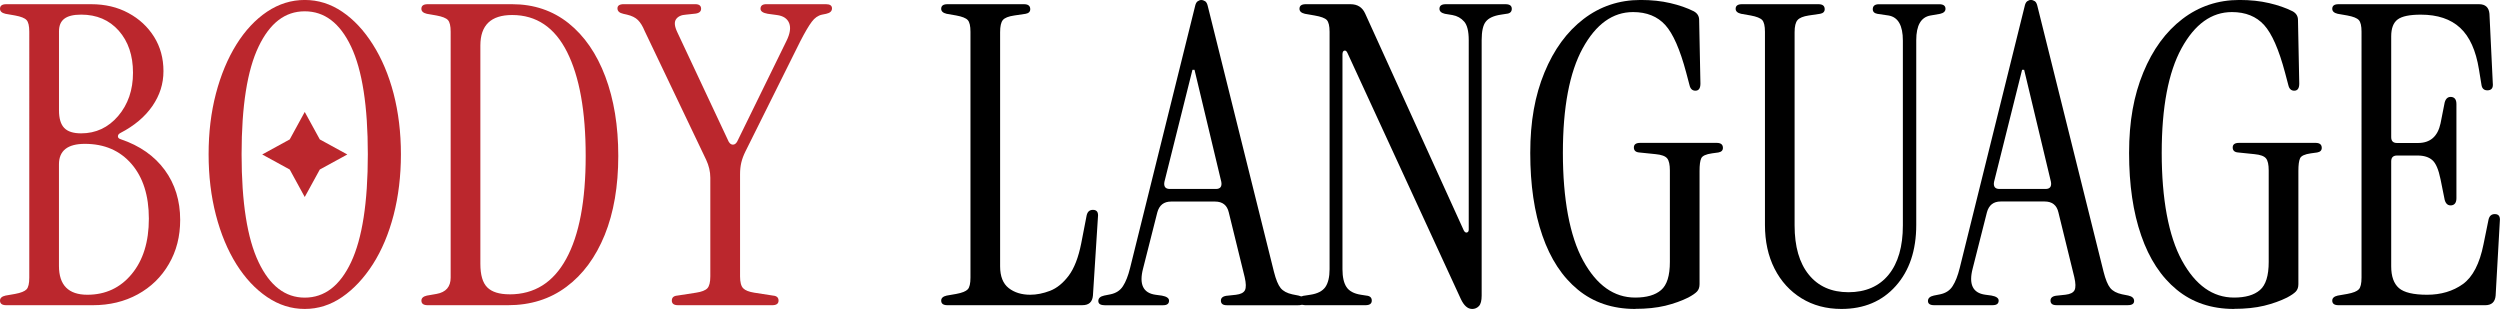
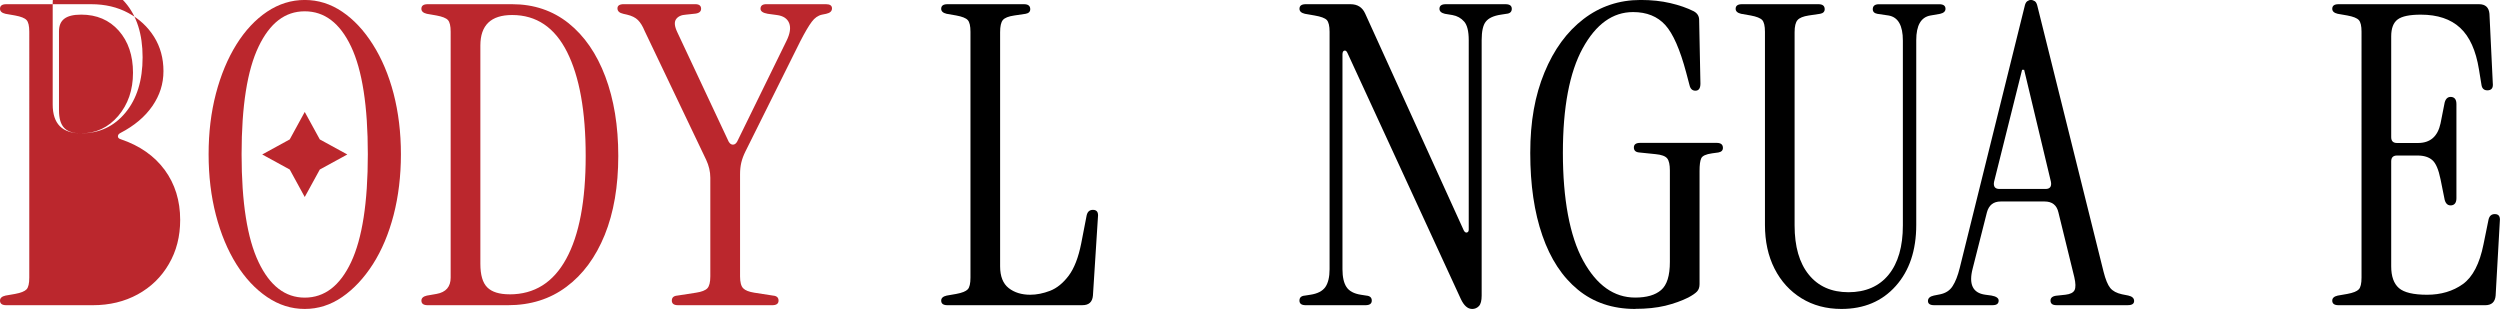
<svg xmlns="http://www.w3.org/2000/svg" viewBox="0 0 762.44 94.22" data-name="Layer 1" id="Layer_1">
  <defs>
    <style>
      .cls-1, .cls-2 {
        stroke-width: 0px;
      }

      .cls-2 {
        fill: #bb272d;
      }
    </style>
  </defs>
  <g>
    <path d="m288.95,93.08c-1.28,0-1.91-.47-1.91-1.4,0-.77.56-1.28,1.66-1.53l2.93-.51c1.79-.33,2.95-.8,3.51-1.4.56-.59.83-1.79.83-3.57V9.69c0-1.78-.27-2.96-.83-3.57s-1.72-1.07-3.51-1.4l-2.93-.51c-1.1-.26-1.66-.77-1.66-1.53,0-.93.63-1.4,1.91-1.4h23.34c1.28,0,1.91.51,1.91,1.53,0,.75-.47,1.23-1.4,1.4l-3.45.51c-1.79.26-2.95.72-3.51,1.4s-.83,1.91-.83,3.7v71.4c0,3.05.87,5.27,2.62,6.64,1.73,1.35,3.93,2.03,6.56,2.03,1.96,0,3.97-.41,6.05-1.2,2.09-.81,3.97-2.35,5.67-4.59,1.7-2.26,2.98-5.55,3.84-9.89l1.66-8.55c.26-1.1.89-1.66,1.91-1.66,1.19,0,1.7.72,1.53,2.17l-1.53,23.97c-.17,1.96-1.23,2.93-3.19,2.93h-41.18Z" class="cls-1" />
-     <path d="m336.89,93.08c-1.28,0-1.93-.42-1.93-1.28s.6-1.4,1.79-1.66l1.91-.38c1.7-.35,2.98-1.17,3.82-2.5.86-1.31,1.58-3.16,2.17-5.54L364.43,2.05c.17-.86.45-1.4.83-1.66s.74-.39,1.08-.39c.42,0,.83.14,1.22.39.38.26.65.8.83,1.66l20.13,80.83c.6,2.38,1.28,4.03,2.05,4.98.77.93,1.96,1.56,3.57,1.91l1.91.38c1.19.26,1.79.81,1.79,1.66s-.63,1.28-1.91,1.28h-21.8c-1.19,0-1.79-.47-1.79-1.4s.72-1.44,2.17-1.53l2.42-.26c1.44-.17,2.36-.63,2.75-1.4.38-.77.35-2.08-.08-3.96l-4.85-19.76c-.51-2.21-1.91-3.31-4.2-3.31h-13.39c-2.21,0-3.61,1.1-4.21,3.31l-4.33,17.08c-1.28,4.85,0,7.52,3.82,8.04l1.91.26c1.44.26,2.18.77,2.18,1.53,0,.93-.6,1.4-1.79,1.4h-17.85Zm19.88-35.45h14.04c1.35,0,1.91-.72,1.66-2.17l-8.17-34.17h-.63l-8.55,34.17c-.26,1.44.3,2.17,1.66,2.17Z" class="cls-1" />
    <path d="m448.96,94.22c-1.35,0-2.5-1.02-3.45-3.05l-34.55-74.98c-.26-.59-.57-.84-.95-.75-.39.08-.59.47-.59,1.14v65.53c0,2.38.41,4.2,1.22,5.42.8,1.23,2.27,2.03,4.39,2.36l1.66.26c1.11.09,1.67.6,1.67,1.53s-.65,1.4-1.93,1.4h-18.22c-1.28,0-1.91-.47-1.91-1.4s.54-1.44,1.66-1.53l1.66-.26c2.21-.33,3.73-1.13,4.59-2.36.84-1.22,1.28-3.04,1.28-5.42V9.69c0-1.78-.29-2.96-.83-3.57-.56-.6-1.81-1.07-3.76-1.4l-2.93-.51c-1.11-.26-1.66-.77-1.66-1.53,0-.93.63-1.4,1.91-1.4h13.63c2.14,0,3.61.93,4.47,2.8l30.09,66.18c.26.51.57.72.95.65.39-.09.57-.39.57-.9V12.25c0-2.72-.47-4.62-1.4-5.67-.93-1.07-2.12-1.73-3.57-1.99l-2.3-.38c-1.1-.26-1.66-.77-1.66-1.53,0-.93.65-1.4,1.91-1.4h18.24c1.28,0,1.91.47,1.91,1.4s-.56,1.44-1.66,1.53l-1.66.26c-2.21.33-3.75,1.04-4.59,2.11-.86,1.05-1.28,2.95-1.28,5.67v77.9c0,1.53-.27,2.59-.83,3.19-.56.59-1.25.89-2.11.89Z" class="cls-1" />
    <path d="m498.69,94.22c-6.89,0-12.71-1.96-17.47-5.87-4.75-3.9-8.38-9.4-10.83-16.51-2.47-7.09-3.7-15.48-3.7-25.17s1.44-17.54,4.33-24.56c2.89-7.01,6.86-12.44,11.92-16.31,5.06-3.87,10.86-5.81,17.41-5.81,3.31,0,6.33.32,9.06.96,2.71.63,5.1,1.46,7.13,2.48,1.11.6,1.66,1.49,1.66,2.68l.39,19.38c0,1.44-.51,2.17-1.53,2.17-.93,0-1.53-.56-1.79-1.66l-1.01-3.82c-1.88-7.06-4-11.9-6.38-14.54-2.38-2.63-5.66-3.96-9.83-3.96-6.2,0-11.32,3.67-15.36,11.03-4.03,7.36-6.05,18-6.05,31.94s2.06,25.31,6.18,32.83c4.12,7.51,9.4,11.27,15.87,11.27,3.48,0,6.12-.75,7.9-2.29,1.79-1.53,2.68-4.38,2.68-8.55v-27.93c0-1.78-.27-3.01-.83-3.69-.56-.68-1.72-1.11-3.51-1.28l-4.97-.51c-1.11-.08-1.67-.59-1.67-1.53s.65-1.4,1.93-1.4h23.32c1.28,0,1.91.51,1.91,1.53,0,.77-.47,1.23-1.4,1.4l-1.91.26c-1.87.26-2.98.77-3.31,1.53-.35.77-.51,2.03-.51,3.82v34.55c0,.95-.26,1.69-.77,2.24-.51.54-1.4,1.16-2.68,1.84-2.05,1.02-4.38,1.85-7.01,2.5-2.63.63-5.7.95-9.18.95Z" class="cls-1" />
  </g>
  <g>
    <path d="m561.59,94.22c-4.59,0-8.65-1.08-12.17-3.25-3.52-2.17-6.27-5.18-8.23-9.04-1.96-3.87-2.92-8.32-2.92-13.33V9.69c0-1.78-.29-2.96-.83-3.57-.56-.6-1.73-1.07-3.52-1.4l-2.92-.51c-1.11-.26-1.67-.77-1.67-1.53,0-.93.65-1.4,1.93-1.4h23.32c1.28,0,1.91.51,1.91,1.53,0,.75-.47,1.23-1.4,1.4l-3.45.51c-1.7.26-2.84.72-3.43,1.4-.6.68-.9,1.91-.9,3.7v58.91c0,6.46,1.44,11.47,4.33,15.03,2.89,3.58,6.94,5.36,12.11,5.36s9.36-1.78,12.25-5.36c2.89-3.57,4.33-8.58,4.33-15.03V12.37c0-4.59-1.44-7.13-4.33-7.64l-3.45-.51c-.93-.17-1.4-.65-1.4-1.4,0-1.02.63-1.53,1.91-1.53h18.36c1.28,0,1.91.47,1.91,1.4,0,.77-.56,1.28-1.66,1.53l-2.93.51c-2.89.51-4.33,3.01-4.33,7.52v56.35c0,7.73-2.08,13.95-6.24,18.61-4.17,4.68-9.69,7.01-16.58,7.01Z" class="cls-1" />
    <path d="m589.91,93.08c-1.28,0-1.93-.42-1.93-1.28s.6-1.4,1.79-1.66l1.91-.38c1.7-.35,2.98-1.17,3.82-2.5.86-1.31,1.58-3.16,2.17-5.54l19.77-79.69c.17-.86.45-1.4.83-1.66.38-.26.74-.39,1.08-.39.42,0,.83.14,1.22.39.38.26.65.8.83,1.66l20.13,80.83c.6,2.38,1.28,4.03,2.05,4.98.77.93,1.96,1.56,3.57,1.91l1.91.38c1.19.26,1.79.81,1.79,1.66s-.63,1.28-1.91,1.28h-21.8c-1.19,0-1.79-.47-1.79-1.4s.72-1.44,2.17-1.53l2.42-.26c1.44-.17,2.36-.63,2.75-1.4.38-.77.35-2.08-.08-3.96l-4.85-19.76c-.51-2.21-1.91-3.31-4.2-3.31h-13.39c-2.21,0-3.61,1.1-4.21,3.31l-4.33,17.08c-1.28,4.85,0,7.52,3.82,8.04l1.91.26c1.44.26,2.18.77,2.18,1.53,0,.93-.6,1.4-1.79,1.4h-17.85Zm19.88-35.45h14.04c1.35,0,1.91-.72,1.66-2.17l-8.17-34.17h-.63l-8.55,34.17c-.26,1.44.3,2.17,1.66,2.17Z" class="cls-1" />
-     <path d="m681.32,94.22c-6.89,0-12.71-1.96-17.47-5.87-4.75-3.9-8.38-9.4-10.83-16.51-2.47-7.09-3.7-15.48-3.7-25.17s1.44-17.54,4.33-24.56c2.89-7.01,6.86-12.44,11.92-16.31,5.06-3.87,10.86-5.81,17.41-5.81,3.31,0,6.33.32,9.06.96,2.71.63,5.1,1.46,7.13,2.48,1.11.6,1.66,1.49,1.66,2.68l.39,19.38c0,1.44-.51,2.17-1.53,2.17-.93,0-1.53-.56-1.79-1.66l-1.01-3.82c-1.88-7.06-4-11.9-6.38-14.54-2.38-2.63-5.66-3.96-9.83-3.96-6.2,0-11.32,3.67-15.36,11.03-4.03,7.36-6.05,18-6.05,31.94s2.06,25.31,6.18,32.83c4.12,7.51,9.4,11.27,15.87,11.27,3.48,0,6.12-.75,7.9-2.29,1.79-1.53,2.68-4.38,2.68-8.55v-27.93c0-1.78-.27-3.01-.83-3.69s-1.72-1.11-3.51-1.28l-4.97-.51c-1.11-.08-1.67-.59-1.67-1.53s.65-1.4,1.93-1.4h23.32c1.28,0,1.91.51,1.91,1.53,0,.77-.47,1.23-1.4,1.4l-1.91.26c-1.87.26-2.98.77-3.31,1.53-.35.77-.51,2.03-.51,3.82v34.55c0,.95-.26,1.69-.77,2.24-.51.54-1.4,1.16-2.68,1.84-2.05,1.02-4.38,1.85-7.01,2.5-2.63.63-5.7.95-9.18.95Z" class="cls-1" />
    <path d="m713.19,93.08c-1.28,0-1.91-.47-1.91-1.4,0-.77.56-1.28,1.66-1.53l2.93-.51c1.79-.33,2.95-.8,3.51-1.4.56-.59.83-1.79.83-3.57V9.69c0-1.78-.27-2.96-.83-3.57s-1.72-1.07-3.51-1.4l-2.93-.51c-1.1-.26-1.66-.77-1.66-1.53,0-.93.63-1.4,1.91-1.4h42.84c1.96,0,3.02.98,3.19,2.93l1.02,21.16c.17,1.46-.39,2.18-1.66,2.18-1.02,0-1.63-.56-1.79-1.67l-.77-4.71c-.93-5.78-2.84-10.01-5.73-12.68-2.89-2.68-6.89-4.02-11.99-4.02-3.4,0-5.75.48-7.07,1.46-1.32.98-1.97,2.71-1.97,5.16v30.74c0,1.19.59,1.78,1.78,1.78h6.38c3.75,0,6.03-1.99,6.89-5.99l1.26-6.38c.35-1.26,1.07-1.82,2.17-1.66.95.17,1.41.89,1.41,2.17v28.69c0,1.26-.47,2-1.41,2.17-1.1.17-1.82-.39-2.17-1.66l-1.26-6.26c-.6-2.96-1.43-4.92-2.5-5.85-1.05-.93-2.56-1.41-4.51-1.41h-6.26c-1.19,0-1.78.6-1.78,1.79v32c0,3.05.78,5.27,2.36,6.64,1.56,1.35,4.44,2.03,8.61,2.03s7.87-1.08,10.89-3.25c3.01-2.17,5.12-6.23,6.3-12.17l1.53-7.52c.26-1.1.89-1.66,1.91-1.66,1.19,0,1.7.72,1.53,2.17l-1.28,22.69c-.17,1.96-1.23,2.93-3.19,2.93h-44.75Z" class="cls-1" />
  </g>
  <g>
-     <path d="m1.91,93.08c-1.28,0-1.91-.47-1.91-1.4,0-.77.56-1.28,1.66-1.53l2.93-.51c1.79-.33,2.95-.8,3.51-1.4.56-.59.83-1.79.83-3.57V9.69c0-1.78-.27-2.96-.83-3.57s-1.72-1.07-3.51-1.4l-2.93-.51c-1.1-.26-1.66-.77-1.66-1.53,0-.93.63-1.4,1.91-1.4h25.88c4.26,0,8.04.89,11.35,2.68,3.33,1.79,5.93,4.21,7.85,7.27,1.91,3.05,2.86,6.55,2.86,10.46s-1.13,7.37-3.37,10.64c-2.26,3.28-5.51,6.02-9.77,8.23-.5.26-.75.59-.75,1.02s.29.72.89.89c5.78,1.96,10.25,5.09,13.39,9.37,3.14,4.29,4.71,9.37,4.71,15.23,0,5.03-1.14,9.51-3.45,13.45-2.29,3.96-5.46,7.04-9.49,9.25-4.03,2.21-8.61,3.31-13.71,3.31H1.91Zm22.83-52.41c4.5,0,8.26-1.76,11.29-5.28,3.01-3.54,4.53-7.93,4.53-13.2s-1.44-9.54-4.33-12.82c-2.9-3.27-6.73-4.91-11.48-4.91s-6.76,1.7-6.76,5.1v24.09c0,2.47.53,4.26,1.59,5.36,1.05,1.11,2.78,1.66,5.16,1.66Zm1.91,49.22c5.52,0,10.04-2.11,13.51-6.3,3.49-4.21,5.24-9.84,5.24-16.9s-1.78-12.62-5.3-16.7c-3.54-4.08-8.26-6.12-14.22-6.12-5.27,0-7.9,2.09-7.9,6.24v30.98c0,5.87,2.89,8.8,8.67,8.8Z" class="cls-2" />
+     <path d="m1.91,93.08c-1.28,0-1.91-.47-1.91-1.4,0-.77.56-1.28,1.66-1.53l2.93-.51c1.79-.33,2.95-.8,3.51-1.4.56-.59.83-1.79.83-3.57V9.69c0-1.78-.27-2.96-.83-3.57s-1.72-1.07-3.51-1.4l-2.93-.51c-1.1-.26-1.66-.77-1.66-1.53,0-.93.63-1.4,1.91-1.4h25.88c4.26,0,8.04.89,11.35,2.68,3.33,1.79,5.93,4.21,7.85,7.27,1.91,3.05,2.86,6.55,2.86,10.46s-1.13,7.37-3.37,10.64c-2.26,3.28-5.51,6.02-9.77,8.23-.5.26-.75.59-.75,1.02s.29.72.89.89c5.78,1.96,10.25,5.09,13.39,9.37,3.14,4.29,4.71,9.37,4.71,15.23,0,5.03-1.14,9.51-3.45,13.45-2.29,3.96-5.46,7.04-9.49,9.25-4.03,2.21-8.61,3.31-13.71,3.31H1.91Zm22.83-52.41c4.5,0,8.26-1.76,11.29-5.28,3.01-3.54,4.53-7.93,4.53-13.2s-1.44-9.54-4.33-12.82c-2.9-3.27-6.73-4.91-11.48-4.91s-6.76,1.7-6.76,5.1v24.09c0,2.47.53,4.26,1.59,5.36,1.05,1.11,2.78,1.66,5.16,1.66Zc5.52,0,10.04-2.11,13.51-6.3,3.49-4.21,5.24-9.84,5.24-16.9s-1.78-12.62-5.3-16.7c-3.54-4.08-8.26-6.12-14.22-6.12-5.27,0-7.9,2.09-7.9,6.24v30.98c0,5.87,2.89,8.8,8.67,8.8Z" class="cls-2" />
    <path d="m130.43,93.08c-1.28,0-1.91-.47-1.91-1.4,0-.77.56-1.28,1.66-1.53l2.93-.51c2.89-.51,4.33-2.17,4.33-4.97V9.69c0-1.78-.27-2.96-.83-3.57s-1.72-1.07-3.51-1.4l-2.93-.51c-1.1-.26-1.66-.77-1.66-1.53,0-.93.63-1.4,1.91-1.4h25.76c6.62,0,12.37,1.94,17.21,5.79,4.85,3.88,8.58,9.3,11.21,16.27,2.63,6.97,3.96,15.05,3.96,24.23s-1.38,17.3-4.14,24.09c-2.77,6.8-6.65,12.08-11.68,15.81-5.01,3.75-10.95,5.61-17.85,5.61h-24.48Zm24.99-3.31c7.57,0,13.32-3.61,17.27-10.85,3.96-7.22,5.93-17.68,5.93-31.36s-1.9-24.17-5.67-31.69c-3.78-7.52-9.37-11.29-16.76-11.29-6.47,0-9.69,3.11-9.69,9.31v66.55c0,3.4.69,5.81,2.11,7.21,1.4,1.4,3.67,2.11,6.82,2.11Z" class="cls-2" />
    <path d="m206.8,93.08c-1.28,0-1.91-.47-1.91-1.4s.56-1.44,1.66-1.53l5.75-.89c1.69-.26,2.84-.71,3.43-1.34.6-.65.9-1.85.9-3.64v-30.08c0-1.88-.44-3.7-1.28-5.49l-18.75-39.27c-.59-1.44-1.26-2.54-2.03-3.31-.77-.77-1.88-1.32-3.33-1.66l-1.14-.26c-1.19-.26-1.79-.81-1.79-1.66s.65-1.28,1.93-1.28h21.8c1.19,0,1.78.47,1.78,1.4s-.72,1.44-2.17,1.53l-2.42.26c-1.44.08-2.47.56-3.05,1.4-.6.86-.47,2.17.38,3.96l15.68,33.4c.35.59.77.89,1.28.89s.93-.3,1.28-.89l15.05-30.73c1.1-2.21,1.38-4.02.83-5.43-.56-1.4-1.81-2.23-3.76-2.48l-2.8-.38c-1.46-.26-2.18-.77-2.18-1.53,0-.93.6-1.4,1.79-1.4h18.1c1.28,0,1.91.42,1.91,1.28s-.59,1.4-1.78,1.66l-1.28.26c-1.19.26-2.23.98-3.11,2.17-.9,1.19-2.08,3.19-3.52,5.99l-16.7,33.54c-.59,1.19-1.01,2.32-1.26,3.37-.26,1.07-.39,2.27-.39,3.64v31.1c0,1.79.32,2.99.96,3.64s1.76,1.08,3.37,1.34l5.75.89c1.1.09,1.66.6,1.66,1.53s-.65,1.4-1.91,1.4h-28.69Z" class="cls-2" />
    <path d="m92.94,94.22c-4.08,0-7.9-1.2-11.48-3.63-3.57-2.42-6.7-5.76-9.37-10.01-2.66-4.26-4.75-9.25-6.24-14.99-1.49-5.73-2.23-11.92-2.23-18.55s.74-12.79,2.23-18.49c1.49-5.69,3.58-10.68,6.24-14.97,2.68-4.3,5.81-7.63,9.37-10.02,3.58-2.38,7.4-3.57,11.48-3.57s7.88,1.19,11.41,3.57c3.54,2.39,6.65,5.72,9.37,10.02,2.72,4.29,4.83,9.28,6.32,14.97,1.47,5.7,2.23,11.86,2.23,18.49s-.75,12.82-2.23,18.55c-1.49,5.73-3.6,10.73-6.32,14.99-2.72,4.24-5.84,7.58-9.37,10.01-3.52,2.42-7.33,3.63-11.41,3.63Zm0-3.45c6.03,0,10.74-3.61,14.14-10.83,3.4-7.22,5.1-18.19,5.1-32.89s-1.7-25.65-5.1-32.83c-3.4-7.18-8.11-10.77-14.14-10.77s-10.65,3.6-14.08,10.77c-3.45,7.18-5.18,18.13-5.18,32.83s1.73,25.67,5.18,32.89c3.43,7.22,8.13,10.83,14.08,10.83Z" class="cls-2" />
    <polygon points="92.94 34.14 97.53 42.52 105.92 47.11 97.53 51.7 92.94 60.08 88.36 51.7 79.97 47.11 88.36 42.52 92.94 34.14" class="cls-2" />
  </g>
</svg>